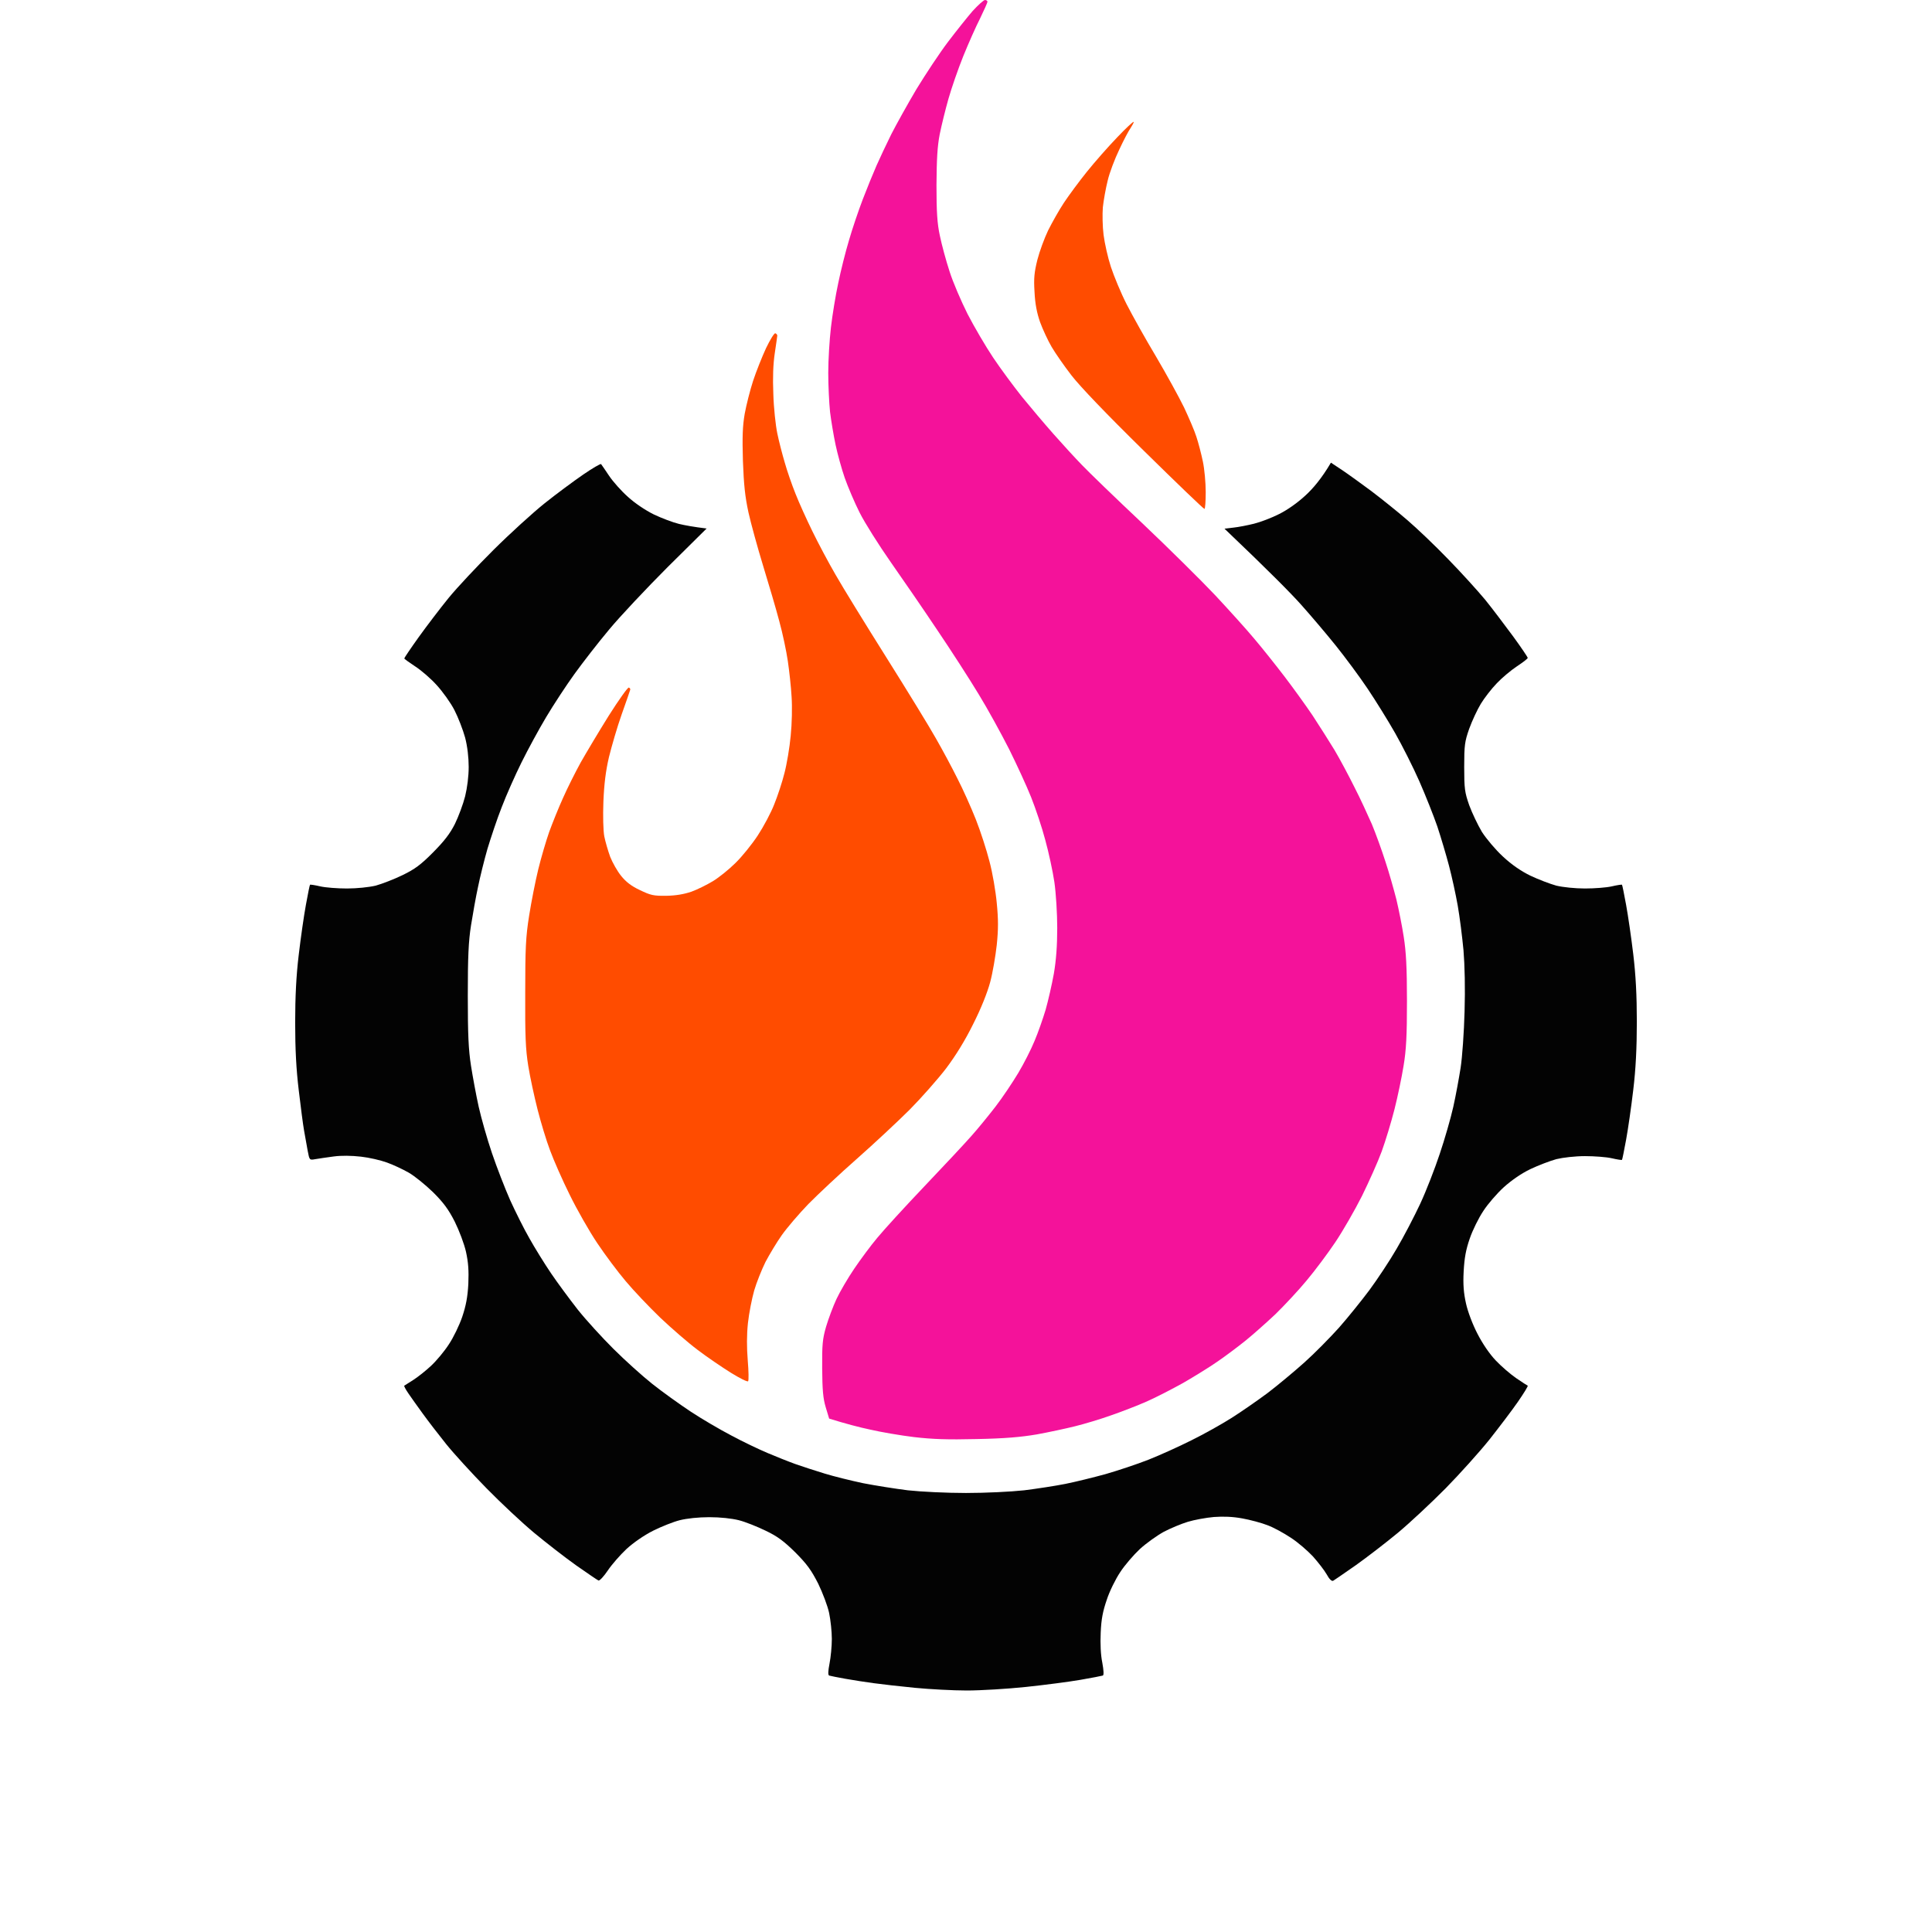
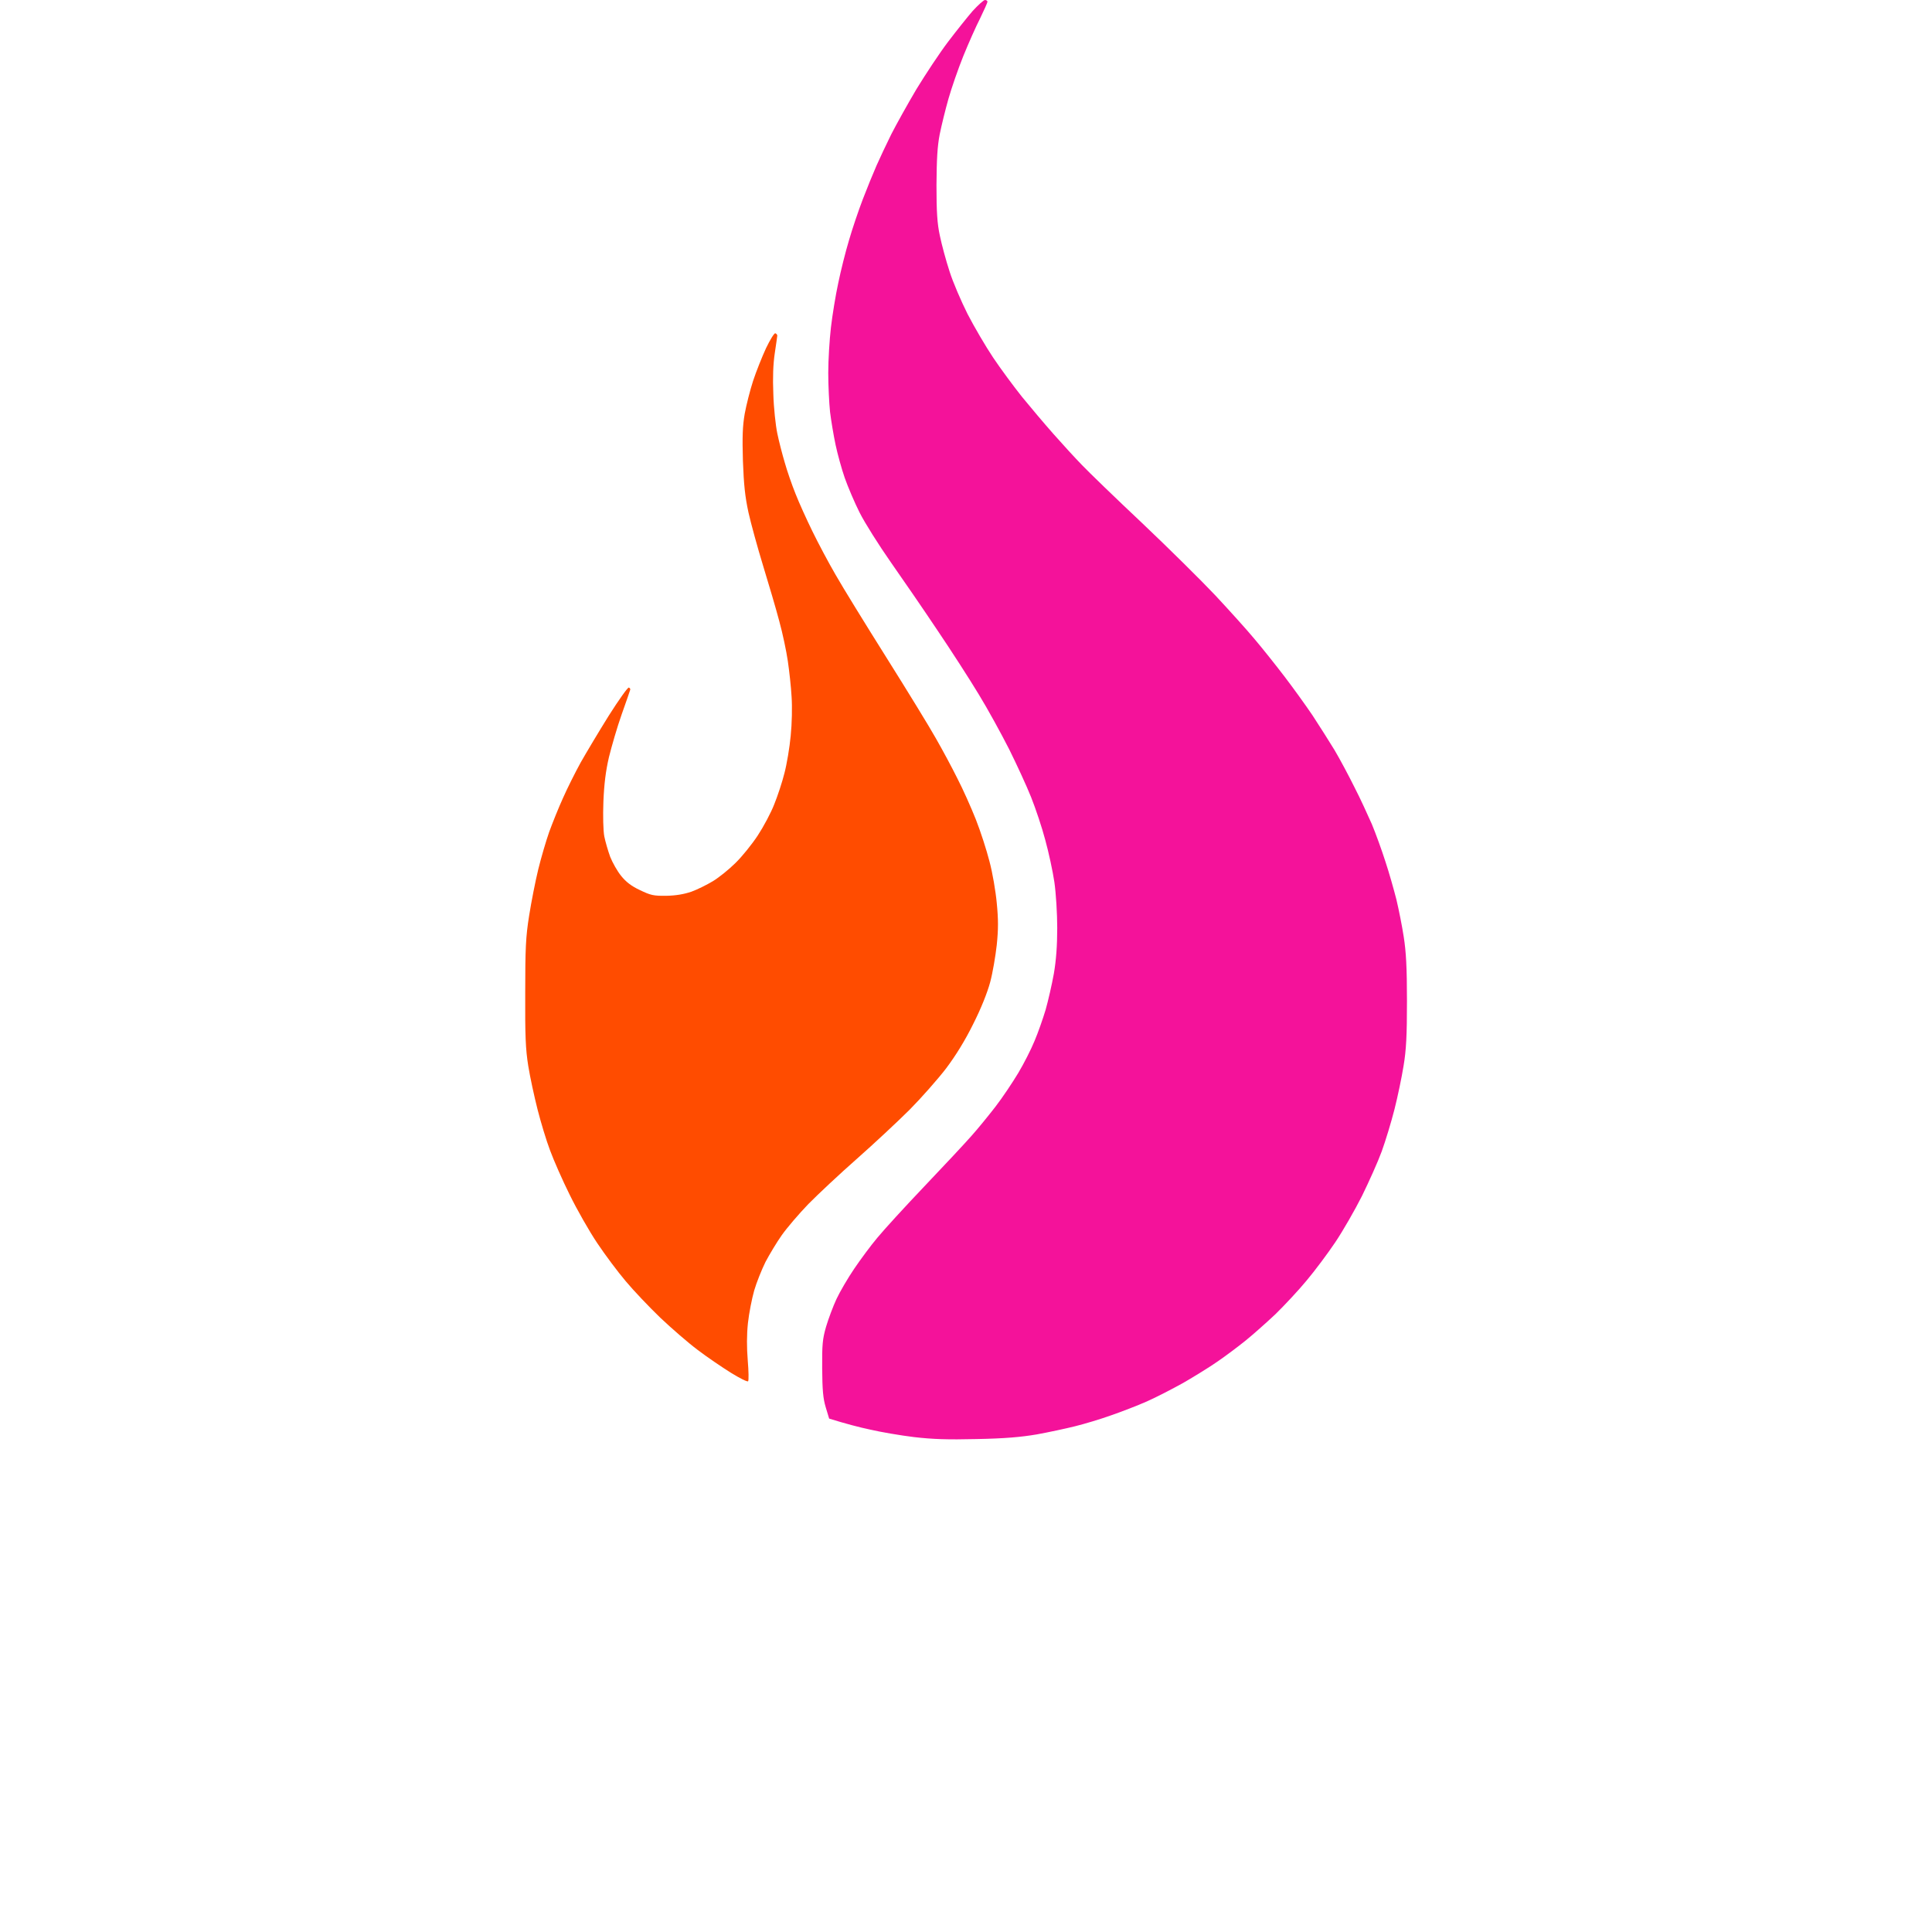
<svg xmlns="http://www.w3.org/2000/svg" width="144" height="144" viewBox="0 0 144 144" fill="none">
-   <path fill-rule="evenodd" clip-rule="evenodd" d="M45.4 35.466C45.12 35.041 44.84 34.644 44.8 34.59C44.76 34.551 44.16 34.895 43.467 35.373C42.773 35.85 41.48 36.805 40.6 37.508C39.72 38.211 38 39.776 36.787 40.983C35.573 42.19 34.067 43.795 33.44 44.564C32.813 45.334 31.813 46.647 31.213 47.482C30.613 48.318 30.133 49.034 30.133 49.074C30.133 49.114 30.507 49.379 30.947 49.671C31.4 49.962 32.12 50.586 32.547 51.063C32.987 51.541 33.587 52.376 33.867 52.92C34.147 53.464 34.507 54.392 34.667 54.976C34.84 55.639 34.933 56.461 34.933 57.164C34.933 57.854 34.827 58.703 34.667 59.353C34.52 59.936 34.173 60.865 33.907 61.409C33.533 62.151 33.107 62.695 32.267 63.544C31.36 64.459 30.907 64.791 30 65.228C29.373 65.533 28.48 65.878 28 66.011C27.493 66.13 26.6 66.223 25.867 66.223C25.173 66.223 24.267 66.157 23.867 66.064C23.467 65.971 23.12 65.918 23.107 65.945C23.08 65.971 22.947 66.634 22.8 67.443C22.653 68.239 22.413 69.91 22.267 71.157C22.08 72.695 22 74.3 22 76.224C22 78.213 22.08 79.712 22.267 81.263C22.413 82.497 22.587 83.85 22.667 84.287C22.722 84.593 22.798 85.014 22.861 85.367C22.888 85.52 22.913 85.661 22.933 85.773C23.067 86.476 23.067 86.476 23.507 86.396C23.733 86.357 24.36 86.264 24.867 86.197C25.453 86.118 26.2 86.131 26.907 86.211C27.507 86.277 28.373 86.476 28.84 86.648C29.293 86.808 30.027 87.152 30.467 87.404C30.907 87.656 31.72 88.32 32.28 88.863C33.053 89.633 33.427 90.137 33.893 91.052C34.227 91.728 34.6 92.71 34.733 93.306C34.907 94.102 34.947 94.699 34.907 95.694C34.853 96.675 34.733 97.312 34.453 98.147C34.24 98.771 33.8 99.686 33.453 100.203C33.12 100.721 32.52 101.437 32.12 101.808C31.72 102.18 31.133 102.644 30.8 102.856C30.673 102.937 30.551 103.014 30.447 103.08C30.279 103.187 30.158 103.264 30.133 103.28C30.093 103.294 30.24 103.572 30.453 103.877C30.652 104.173 31.08 104.767 31.439 105.264L31.52 105.376C31.893 105.893 32.667 106.901 33.253 107.631C33.84 108.36 35.2 109.846 36.267 110.933C37.333 112.021 38.92 113.506 39.813 114.249C40.693 114.978 42.107 116.079 42.947 116.676C43.787 117.26 44.533 117.777 44.613 117.804C44.707 117.817 45.013 117.485 45.307 117.048C45.6 116.61 46.227 115.894 46.693 115.456C47.213 114.978 48 114.435 48.68 114.09C49.293 113.785 50.187 113.427 50.667 113.307C51.2 113.175 52.053 113.082 52.867 113.082C53.693 113.082 54.533 113.175 55.067 113.307C55.547 113.427 56.44 113.785 57.067 114.09C57.96 114.514 58.427 114.872 59.28 115.708C60.147 116.583 60.467 117.021 60.987 118.042C61.32 118.732 61.693 119.713 61.8 120.231C61.907 120.748 62 121.61 62 122.154C62 122.698 61.92 123.533 61.827 123.997C61.72 124.541 61.707 124.846 61.8 124.886C61.88 124.913 62.413 125.019 63 125.125C63.587 125.231 64.547 125.377 65.133 125.456C65.72 125.536 67.107 125.695 68.2 125.801C69.307 125.907 71.04 126 72.067 126C73.093 126 75.08 125.881 76.467 125.735C77.853 125.589 79.693 125.35 80.533 125.204C81.373 125.058 82.12 124.913 82.2 124.886C82.28 124.846 82.267 124.515 82.16 123.931C82.04 123.361 82 122.512 82.04 121.69C82.08 120.695 82.2 120.085 82.493 119.236C82.693 118.613 83.147 117.697 83.493 117.18C83.827 116.663 84.493 115.894 84.96 115.456C85.44 115.018 86.24 114.448 86.747 114.169C87.253 113.904 88.053 113.573 88.533 113.427C89.013 113.281 89.88 113.122 90.467 113.069C91.187 113.016 91.88 113.042 92.6 113.175C93.187 113.281 94.027 113.506 94.467 113.679C94.907 113.838 95.68 114.262 96.2 114.607C96.72 114.939 97.453 115.575 97.853 116C98.24 116.437 98.707 117.034 98.88 117.339C99.08 117.711 99.267 117.883 99.373 117.817C99.443 117.782 100.036 117.37 100.746 116.876C100.847 116.807 100.949 116.735 101.053 116.663C101.893 116.066 103.307 114.978 104.187 114.249C105.08 113.506 106.667 112.021 107.747 110.933C108.813 109.846 110.28 108.214 111.013 107.299C111.733 106.384 112.693 105.124 113.133 104.487C113.573 103.851 113.907 103.307 113.867 103.28C113.827 103.267 113.44 103.015 113.013 102.723C112.587 102.432 111.893 101.835 111.48 101.397C111.013 100.906 110.493 100.137 110.12 99.407C109.76 98.718 109.4 97.763 109.267 97.153C109.093 96.37 109.04 95.747 109.093 94.765C109.147 93.771 109.253 93.161 109.547 92.312C109.76 91.688 110.213 90.773 110.56 90.256C110.893 89.739 111.573 88.956 112.08 88.492C112.653 87.975 113.4 87.457 114.067 87.139C114.653 86.861 115.52 86.529 116 86.396C116.493 86.277 117.4 86.171 118.133 86.171C118.827 86.171 119.733 86.237 120.133 86.33C120.533 86.423 120.88 86.476 120.893 86.449C120.92 86.423 121.053 85.746 121.2 84.951C121.347 84.155 121.587 82.484 121.733 81.237C121.92 79.698 122 78.094 122 76.157C122 74.181 121.92 72.682 121.733 71.117C121.587 69.897 121.347 68.239 121.2 67.443C121.053 66.634 120.92 65.971 120.893 65.945C120.88 65.918 120.533 65.971 120.133 66.064C119.733 66.157 118.827 66.223 118.133 66.223C117.4 66.223 116.507 66.13 116 66.011C115.52 65.878 114.653 65.547 114.067 65.268C113.36 64.923 112.667 64.446 112.013 63.836C111.467 63.332 110.787 62.523 110.453 62.005C110.147 61.488 109.72 60.599 109.507 60.016C109.173 59.061 109.133 58.782 109.133 57.164C109.133 55.546 109.173 55.268 109.507 54.313C109.72 53.729 110.107 52.894 110.373 52.456C110.64 52.018 111.173 51.329 111.56 50.931C111.933 50.533 112.613 49.962 113.053 49.671C113.493 49.379 113.867 49.1 113.867 49.034C113.867 48.981 113.387 48.265 112.787 47.443C112.187 46.633 111.253 45.387 110.693 44.697C110.12 44.007 108.88 42.641 107.933 41.673C106.987 40.691 105.6 39.365 104.867 38.742C104.133 38.105 102.933 37.15 102.2 36.593C101.467 36.049 100.493 35.346 100.04 35.041L99.2 34.484C98.507 35.665 97.853 36.421 97.32 36.911C96.707 37.482 95.947 38.012 95.333 38.317C94.787 38.596 93.947 38.914 93.467 39.034C92.987 39.153 92.307 39.286 91.933 39.325L91.267 39.405C94.68 42.654 96.267 44.273 97 45.095C97.733 45.917 98.893 47.283 99.573 48.132C100.253 48.981 101.32 50.413 101.933 51.329C102.547 52.244 103.467 53.729 103.987 54.644C104.507 55.559 105.32 57.164 105.787 58.225C106.253 59.286 106.853 60.798 107.133 61.608C107.4 62.417 107.787 63.716 108 64.525C108.213 65.335 108.507 66.674 108.653 67.51C108.8 68.345 108.987 69.844 109.08 70.825C109.173 71.939 109.213 73.677 109.16 75.401C109.12 76.927 108.987 78.81 108.867 79.579C108.747 80.348 108.507 81.661 108.32 82.497C108.133 83.333 107.68 84.911 107.307 86.012C106.947 87.099 106.293 88.784 105.853 89.725C105.413 90.667 104.627 92.179 104.093 93.081C103.573 93.983 102.653 95.362 102.067 96.158C101.48 96.941 100.467 98.201 99.8 98.957C99.133 99.699 97.973 100.88 97.2 101.569C96.427 102.259 95.2 103.28 94.467 103.837C93.733 104.381 92.533 105.217 91.8 105.681C91.067 106.145 89.72 106.901 88.8 107.352C87.88 107.816 86.44 108.466 85.6 108.798C84.76 109.129 83.32 109.607 82.4 109.872C81.48 110.124 80.133 110.456 79.4 110.602C78.667 110.748 77.28 110.96 76.333 111.079C75.347 111.185 73.48 111.278 72 111.278C70.52 111.278 68.653 111.185 67.667 111.079C66.72 110.96 65.213 110.721 64.333 110.549C63.453 110.363 62.16 110.045 61.467 109.832C60.773 109.62 59.787 109.302 59.267 109.116C58.747 108.93 57.827 108.559 57.2 108.294C56.573 108.029 55.373 107.458 54.533 107.007C53.693 106.57 52.307 105.761 51.467 105.204C50.627 104.646 49.333 103.718 48.6 103.134C47.867 102.551 46.573 101.384 45.72 100.535C44.88 99.699 43.68 98.386 43.067 97.617C42.467 96.848 41.56 95.627 41.067 94.898C40.573 94.169 39.853 93.001 39.467 92.312C39.067 91.622 38.427 90.335 38.027 89.46C37.64 88.585 37.027 87.007 36.667 85.945C36.307 84.884 35.867 83.333 35.68 82.497C35.493 81.661 35.24 80.282 35.107 79.447C34.92 78.24 34.867 77.139 34.867 74.207C34.867 71.316 34.92 70.162 35.107 68.969C35.24 68.133 35.467 66.847 35.627 66.117C35.773 65.388 36.093 64.101 36.333 63.265C36.587 62.43 37.053 61.024 37.4 60.149C37.733 59.273 38.4 57.775 38.867 56.833C39.333 55.891 40.16 54.366 40.707 53.451C41.253 52.535 42.2 51.09 42.813 50.241C43.427 49.392 44.587 47.893 45.4 46.925C46.2 45.957 48.173 43.861 49.76 42.27L52.667 39.392C51.68 39.272 51.04 39.153 50.6 39.047C50.16 38.941 49.32 38.623 48.733 38.344C48.093 38.026 47.32 37.508 46.8 37.031C46.32 36.606 45.693 35.904 45.4 35.466Z" fill="#030303" />
  <path d="M57.787 24.842C57.867 24.868 57.934 24.948 57.934 25.014C57.934 25.081 57.84 25.677 57.747 26.327C57.627 27.123 57.587 28.144 57.64 29.378C57.667 30.399 57.813 31.712 57.934 32.296C58.053 32.879 58.307 33.861 58.493 34.484C58.667 35.108 59.027 36.142 59.294 36.805C59.547 37.455 60.12 38.715 60.547 39.59C60.974 40.466 61.747 41.925 62.28 42.84C62.8 43.755 64.507 46.527 66.067 49.007C67.627 51.487 69.293 54.206 69.76 55.042C70.24 55.878 70.96 57.217 71.36 58.026C71.773 58.822 72.387 60.201 72.734 61.077C73.08 61.952 73.534 63.358 73.747 64.194C73.974 65.029 74.213 66.435 74.293 67.311C74.413 68.517 74.413 69.273 74.293 70.427C74.2 71.263 73.987 72.523 73.8 73.213C73.587 73.995 73.12 75.175 72.534 76.329C71.933 77.55 71.227 78.69 70.507 79.645C69.894 80.441 68.68 81.82 67.8 82.709C66.92 83.584 65.147 85.242 63.867 86.37C62.587 87.497 60.96 89.022 60.254 89.739C59.56 90.455 58.667 91.502 58.28 92.046C57.894 92.59 57.347 93.505 57.053 94.062C56.773 94.633 56.387 95.588 56.214 96.184C56.04 96.794 55.827 97.882 55.747 98.612C55.654 99.5 55.654 100.429 55.733 101.397C55.8 102.193 55.813 102.896 55.76 102.949C55.707 103.015 55.133 102.723 54.467 102.312C53.813 101.901 52.694 101.145 52 100.614C51.307 100.097 50.053 99.009 49.214 98.214C48.387 97.418 47.214 96.184 46.64 95.495C46.053 94.805 45.093 93.519 44.507 92.643C43.92 91.768 43 90.15 42.467 89.062C41.92 87.961 41.267 86.476 41 85.746C40.72 85.017 40.307 83.637 40.067 82.696C39.827 81.754 39.507 80.282 39.373 79.446C39.173 78.2 39.133 77.192 39.147 74.008C39.147 70.679 39.187 69.817 39.44 68.239C39.6 67.218 39.907 65.666 40.12 64.79C40.334 63.915 40.707 62.655 40.934 62.005C41.173 61.355 41.627 60.215 41.96 59.485C42.28 58.756 42.88 57.562 43.28 56.833C43.694 56.103 44.627 54.538 45.373 53.344C46.12 52.164 46.8 51.209 46.867 51.249C46.947 51.275 46.987 51.342 46.974 51.408C46.96 51.474 46.667 52.31 46.334 53.252C46 54.193 45.587 55.626 45.387 56.435C45.147 57.469 45.027 58.437 44.974 59.751C44.934 60.812 44.96 61.926 45.04 62.337C45.12 62.735 45.32 63.424 45.48 63.862C45.654 64.3 46.014 64.936 46.294 65.281C46.654 65.732 47.067 66.05 47.694 66.342C48.493 66.727 48.707 66.78 49.667 66.767C50.387 66.753 50.987 66.647 51.533 66.462C51.974 66.302 52.694 65.944 53.133 65.679C53.574 65.414 54.334 64.804 54.813 64.326C55.307 63.849 56.053 62.92 56.48 62.27C56.907 61.621 57.467 60.573 57.707 59.949C57.96 59.326 58.307 58.278 58.467 57.628C58.64 56.978 58.853 55.718 58.934 54.843C59.027 53.928 59.053 52.694 59 51.925C58.96 51.196 58.827 50.002 58.72 49.273C58.614 48.543 58.334 47.203 58.08 46.288C57.84 45.373 57.294 43.53 56.88 42.177C56.467 40.824 55.974 39.033 55.787 38.198C55.533 37.017 55.44 36.155 55.373 34.352C55.32 32.574 55.347 31.752 55.507 30.837C55.627 30.187 55.907 29.073 56.133 28.383C56.36 27.693 56.8 26.593 57.093 25.956C57.4 25.319 57.707 24.815 57.787 24.842Z" fill="#FF4C00" />
-   <path d="M84.493 9.085C84.52 9.125 84.413 9.311 84.28 9.523C84.133 9.722 83.747 10.451 83.427 11.141C83.094 11.831 82.694 12.878 82.56 13.462C82.413 14.046 82.254 14.947 82.2 15.451C82.16 15.956 82.174 16.884 82.254 17.507C82.334 18.131 82.573 19.205 82.8 19.895C83.027 20.584 83.547 21.844 83.974 22.68C84.4 23.515 85.387 25.279 86.174 26.593C86.947 27.906 87.88 29.603 88.254 30.372C88.614 31.142 89.04 32.123 89.174 32.561C89.32 32.999 89.534 33.821 89.653 34.391C89.773 34.948 89.867 35.983 89.867 36.672C89.867 37.362 89.827 37.932 89.773 37.932C89.707 37.932 87.68 35.983 85.254 33.596C82.454 30.85 80.48 28.781 79.867 27.985C79.334 27.296 78.667 26.34 78.387 25.863C78.107 25.386 77.72 24.55 77.52 24.006C77.28 23.317 77.147 22.627 77.107 21.752C77.04 20.73 77.094 20.279 77.32 19.364C77.48 18.741 77.84 17.759 78.12 17.176C78.413 16.592 78.933 15.664 79.293 15.12C79.653 14.576 80.427 13.528 81.013 12.799C81.6 12.069 82.614 10.915 83.267 10.239C83.907 9.563 84.467 9.045 84.493 9.085Z" fill="#FF4C00" />
  <path d="M73.413 0C73.52 0 73.6 0.066 73.6 0.133C73.6 0.199 73.347 0.756 73.053 1.366C72.747 1.963 72.187 3.223 71.8 4.178C71.413 5.133 70.92 6.565 70.693 7.361C70.467 8.157 70.173 9.351 70.04 10.014C69.867 10.902 69.813 11.87 69.8 13.794C69.8 15.783 69.853 16.659 70.053 17.574C70.187 18.224 70.507 19.417 70.773 20.226C71.027 21.035 71.64 22.454 72.12 23.41C72.613 24.364 73.467 25.823 74.027 26.659C74.587 27.494 75.56 28.808 76.173 29.577C76.8 30.346 77.853 31.593 78.533 32.362C79.213 33.131 80.16 34.166 80.653 34.67C81.133 35.174 83.147 37.124 85.12 38.98C87.093 40.85 89.547 43.278 90.573 44.365C91.6 45.466 92.92 46.925 93.493 47.615C94.08 48.304 95.08 49.564 95.72 50.4C96.36 51.236 97.307 52.549 97.827 53.318C98.333 54.087 99.067 55.254 99.467 55.904C99.853 56.554 100.52 57.801 100.947 58.663C101.387 59.512 101.96 60.772 102.253 61.435C102.533 62.111 102.987 63.358 103.253 64.194C103.533 65.029 103.893 66.316 104.08 67.045C104.253 67.775 104.507 69.035 104.627 69.831C104.8 70.931 104.867 72.099 104.867 74.605C104.867 77.165 104.813 78.266 104.613 79.446C104.48 80.282 104.173 81.754 103.933 82.696C103.693 83.638 103.267 85.043 102.987 85.813C102.707 86.582 102.04 88.067 101.52 89.128C100.987 90.189 100.093 91.741 99.533 92.577C98.973 93.412 98.013 94.699 97.4 95.428C96.8 96.158 95.733 97.299 95.053 97.962C94.36 98.612 93.347 99.513 92.8 99.951C92.253 100.389 91.32 101.092 90.733 101.49C90.147 101.901 89 102.604 88.2 103.068C87.387 103.519 86.16 104.156 85.467 104.461C84.773 104.766 83.573 105.23 82.8 105.495C82.027 105.774 80.827 106.132 80.133 106.304C79.44 106.477 78.147 106.755 77.267 106.914C76.093 107.113 74.893 107.219 72.8 107.259C70.6 107.312 69.52 107.272 68.133 107.113C67.147 106.994 65.667 106.742 64.867 106.556C64.053 106.384 63.04 106.119 61.8 105.734L61.547 104.898C61.347 104.235 61.293 103.612 61.28 101.994C61.267 100.216 61.307 99.792 61.573 98.877C61.747 98.293 62.093 97.365 62.347 96.821C62.6 96.277 63.2 95.256 63.667 94.566C64.133 93.877 64.907 92.829 65.4 92.245C65.88 91.662 67.467 89.924 68.92 88.399C70.373 86.874 71.933 85.203 72.387 84.685C72.853 84.168 73.653 83.186 74.187 82.497C74.72 81.807 75.48 80.666 75.893 79.977C76.307 79.287 76.853 78.213 77.107 77.59C77.373 76.966 77.733 75.932 77.933 75.268C78.12 74.605 78.4 73.398 78.547 72.576C78.72 71.568 78.8 70.48 78.8 69.167C78.8 68.093 78.707 66.581 78.587 65.746C78.467 64.936 78.16 63.517 77.907 62.602C77.667 61.687 77.187 60.255 76.853 59.419C76.52 58.583 75.773 56.965 75.213 55.838C74.64 54.711 73.627 52.854 72.933 51.726C72.253 50.599 70.867 48.45 69.853 46.952C68.853 45.453 67.293 43.185 66.4 41.912C65.507 40.638 64.453 38.967 64.067 38.198C63.68 37.429 63.187 36.261 62.96 35.612C62.733 34.962 62.427 33.848 62.28 33.158C62.133 32.468 61.947 31.354 61.867 30.704C61.8 30.054 61.733 28.741 61.733 27.786C61.733 26.831 61.827 25.319 61.933 24.404C62.04 23.489 62.28 22.004 62.48 21.088C62.667 20.173 63.027 18.741 63.28 17.905C63.52 17.07 63.987 15.69 64.307 14.855C64.627 14.019 65.093 12.879 65.333 12.335C65.573 11.791 66.067 10.743 66.427 10.014C66.8 9.284 67.64 7.772 68.307 6.645C68.987 5.531 70.04 3.939 70.653 3.13C71.267 2.321 72.093 1.287 72.493 0.822C72.907 0.371 73.32 0 73.413 0Z" fill="#F4129A" />
</svg>